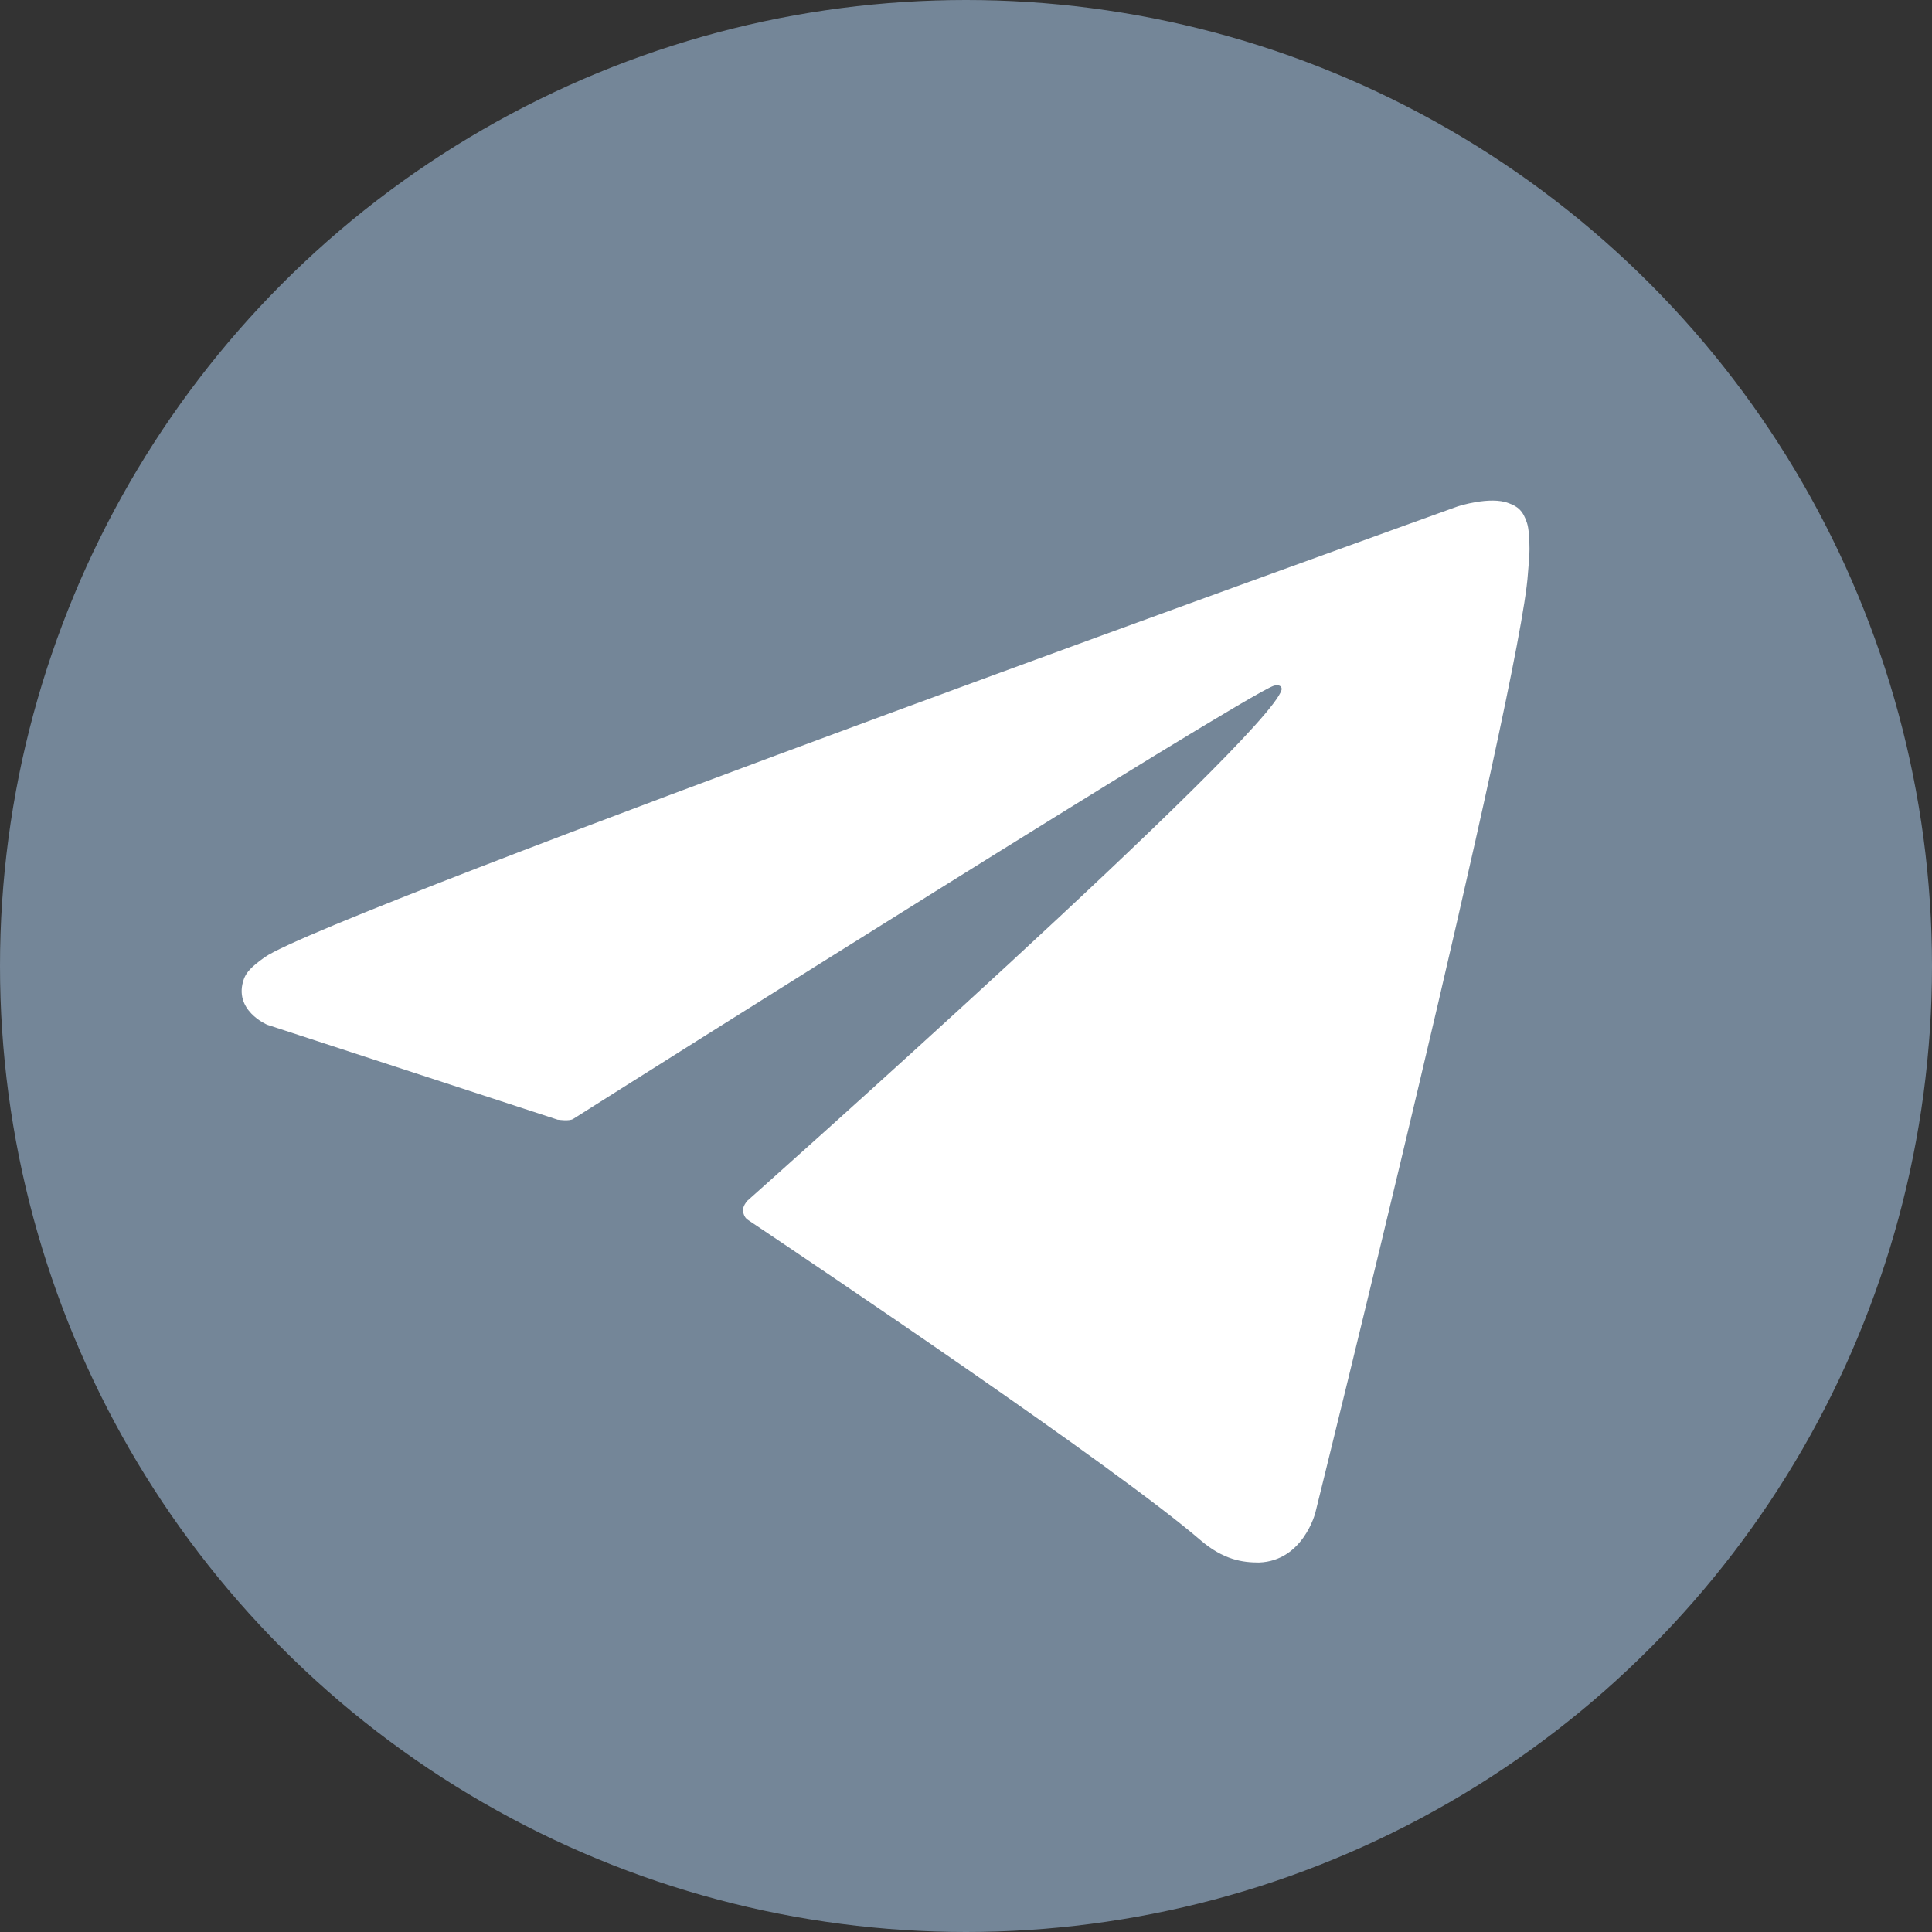
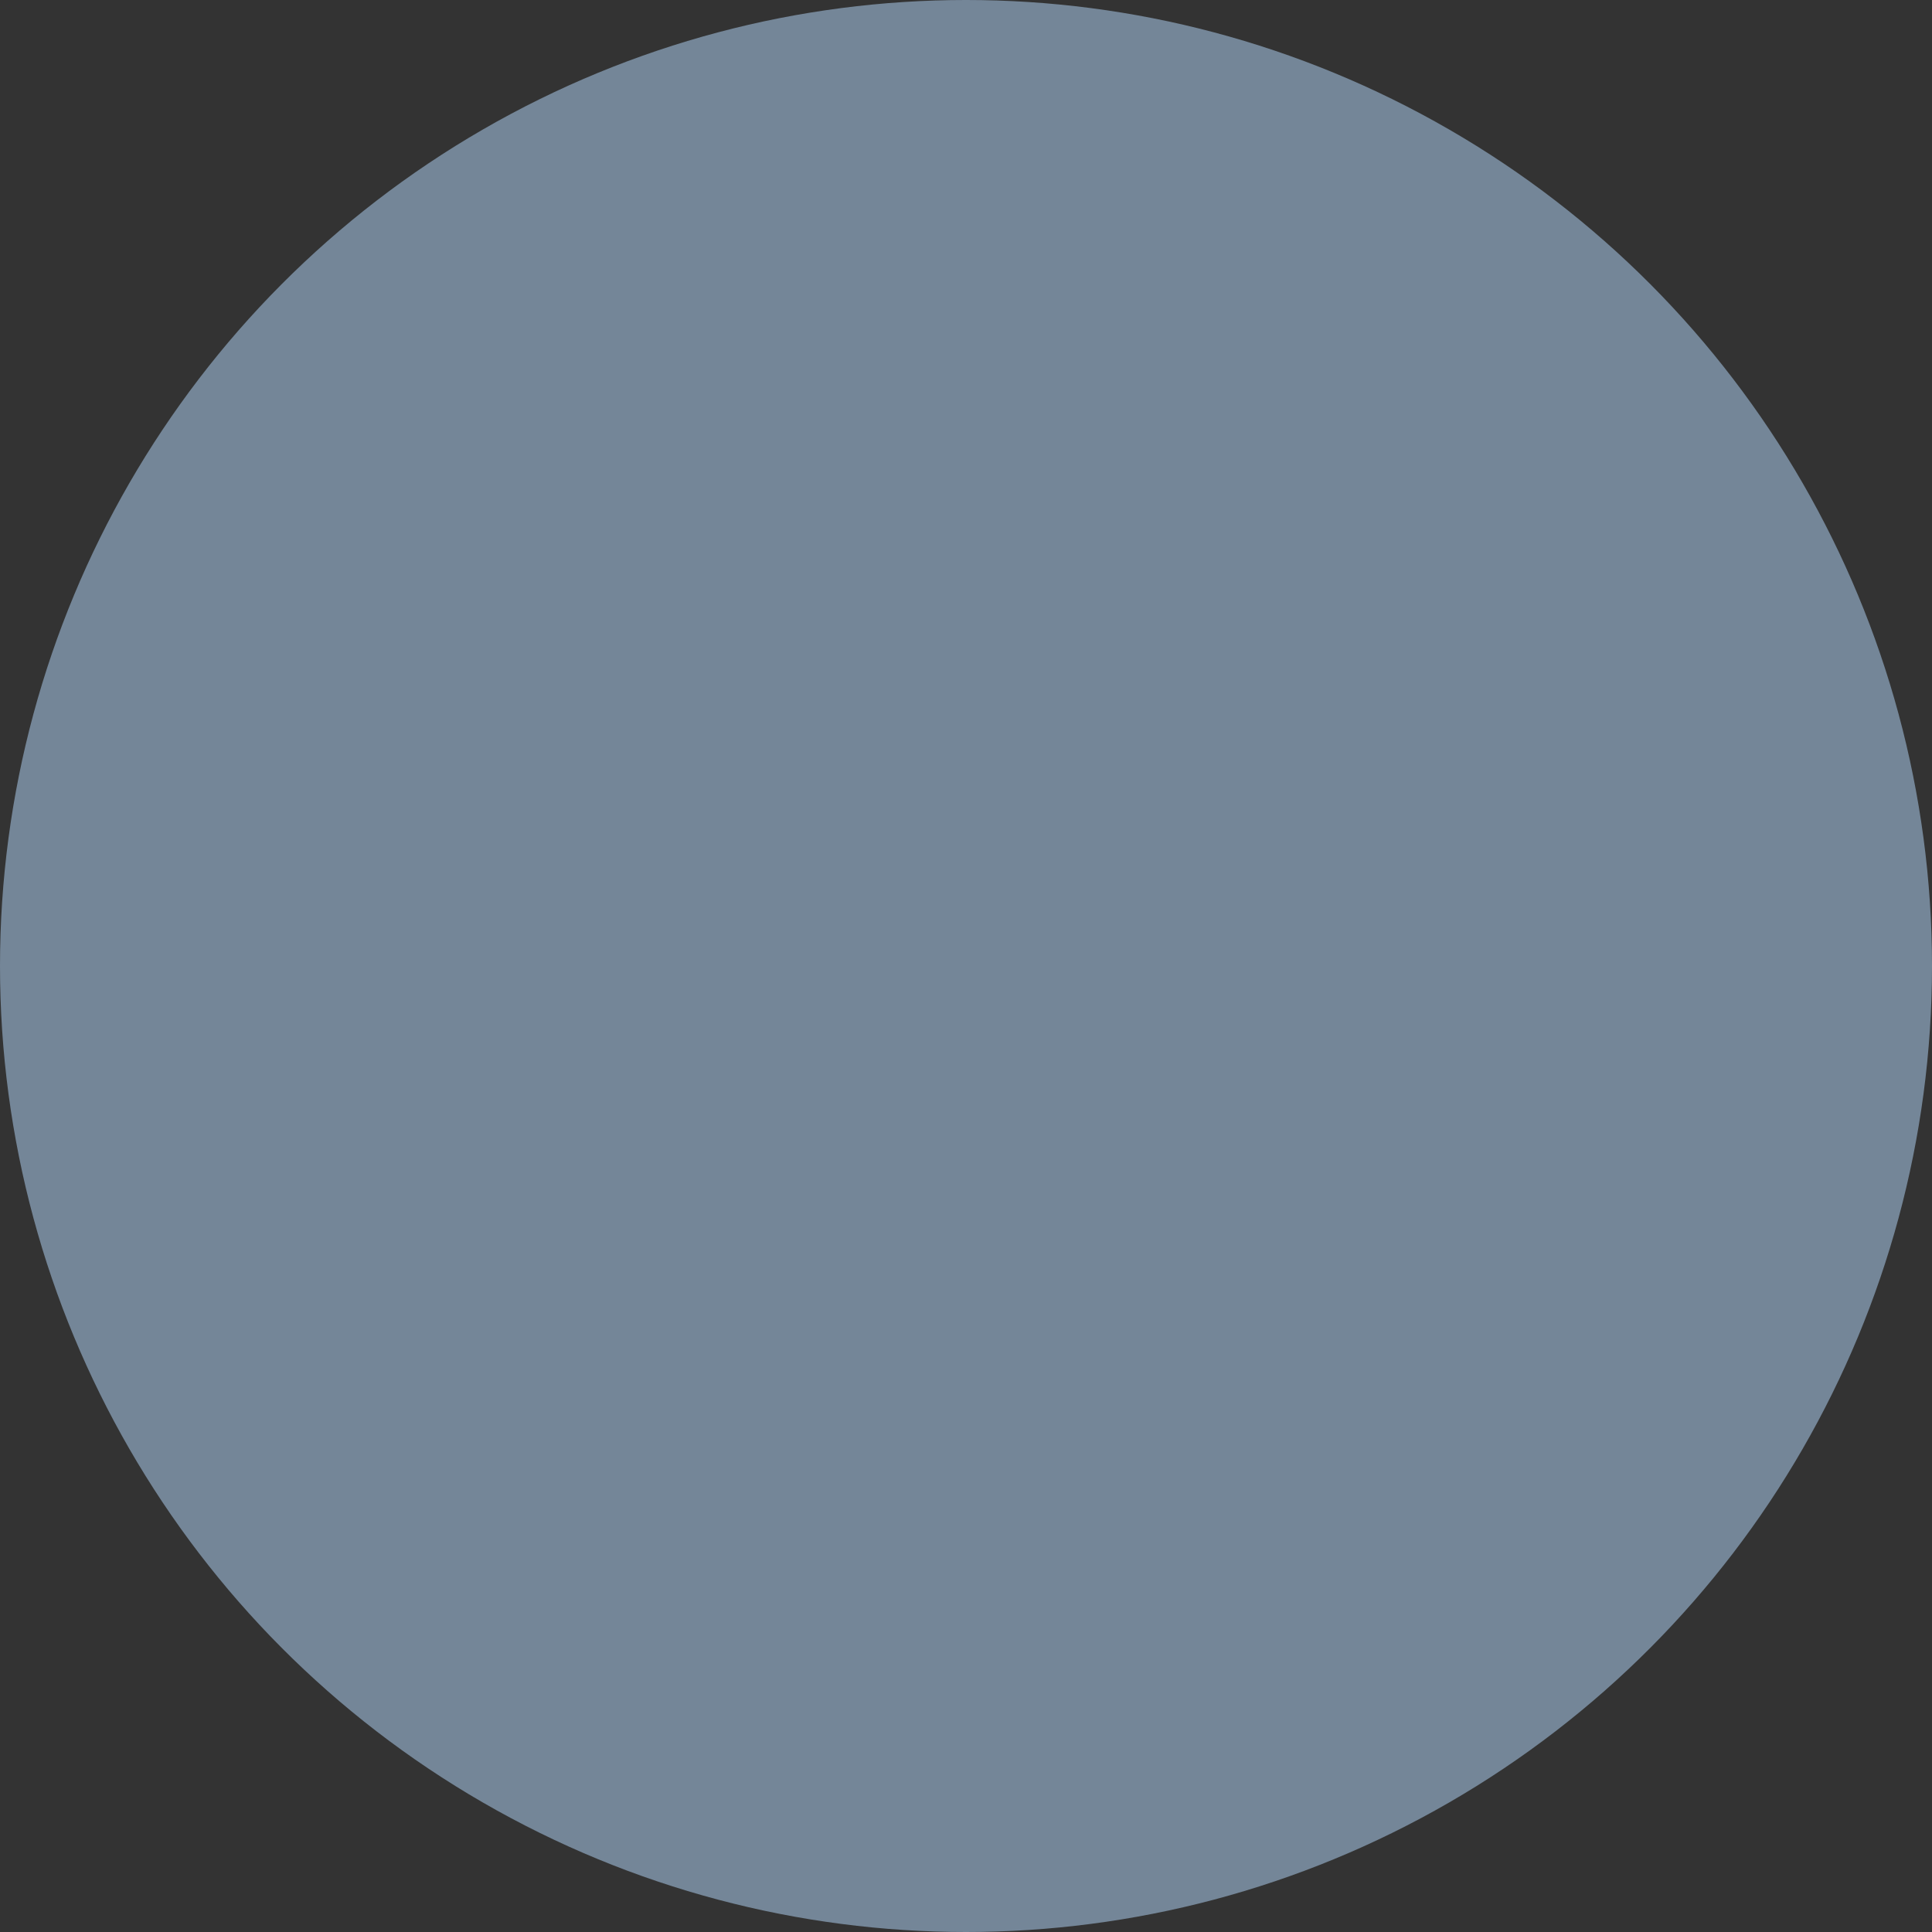
<svg xmlns="http://www.w3.org/2000/svg" id="_Слой_1" data-name="Слой 1" viewBox="0 0 24 24">
  <rect x="0" y="0" width="24" height="24" fill="#333333" stroke="none" />
  <defs>
    <style>
      .cls-1 {
        fill: #748698;
      }

      .cls-1, .cls-2 {
        stroke-width: 0px;
      }

      .cls-2 {
        fill: #fff;
      }
    </style>
  </defs>
  <circle class="cls-1" cx="12" cy="12" r="12" />
-   <path class="cls-2" d="M6.93,13.91l-3.61-1.18s-.43-.18-.29-.57c.03-.08.09-.15.26-.27.8-.56,14.82-5.6,14.82-5.6,0,0,.4-.13.63-.04.11.04.18.09.23.25.02.06.03.19.03.32,0,.09-.01.18-.02.31-.09,1.38-2.64,11.66-2.64,11.66,0,0-.15.6-.7.62-.2,0-.44-.03-.73-.28-1.07-.92-4.79-3.42-5.61-3.97-.05-.03-.06-.07-.07-.11-.01-.06.05-.13.05-.13,0,0,6.47-5.75,6.64-6.35.01-.05-.04-.07-.1-.05-.43.16-7.88,4.86-8.7,5.38-.05.03-.18.01-.18.01Z" />
</svg>